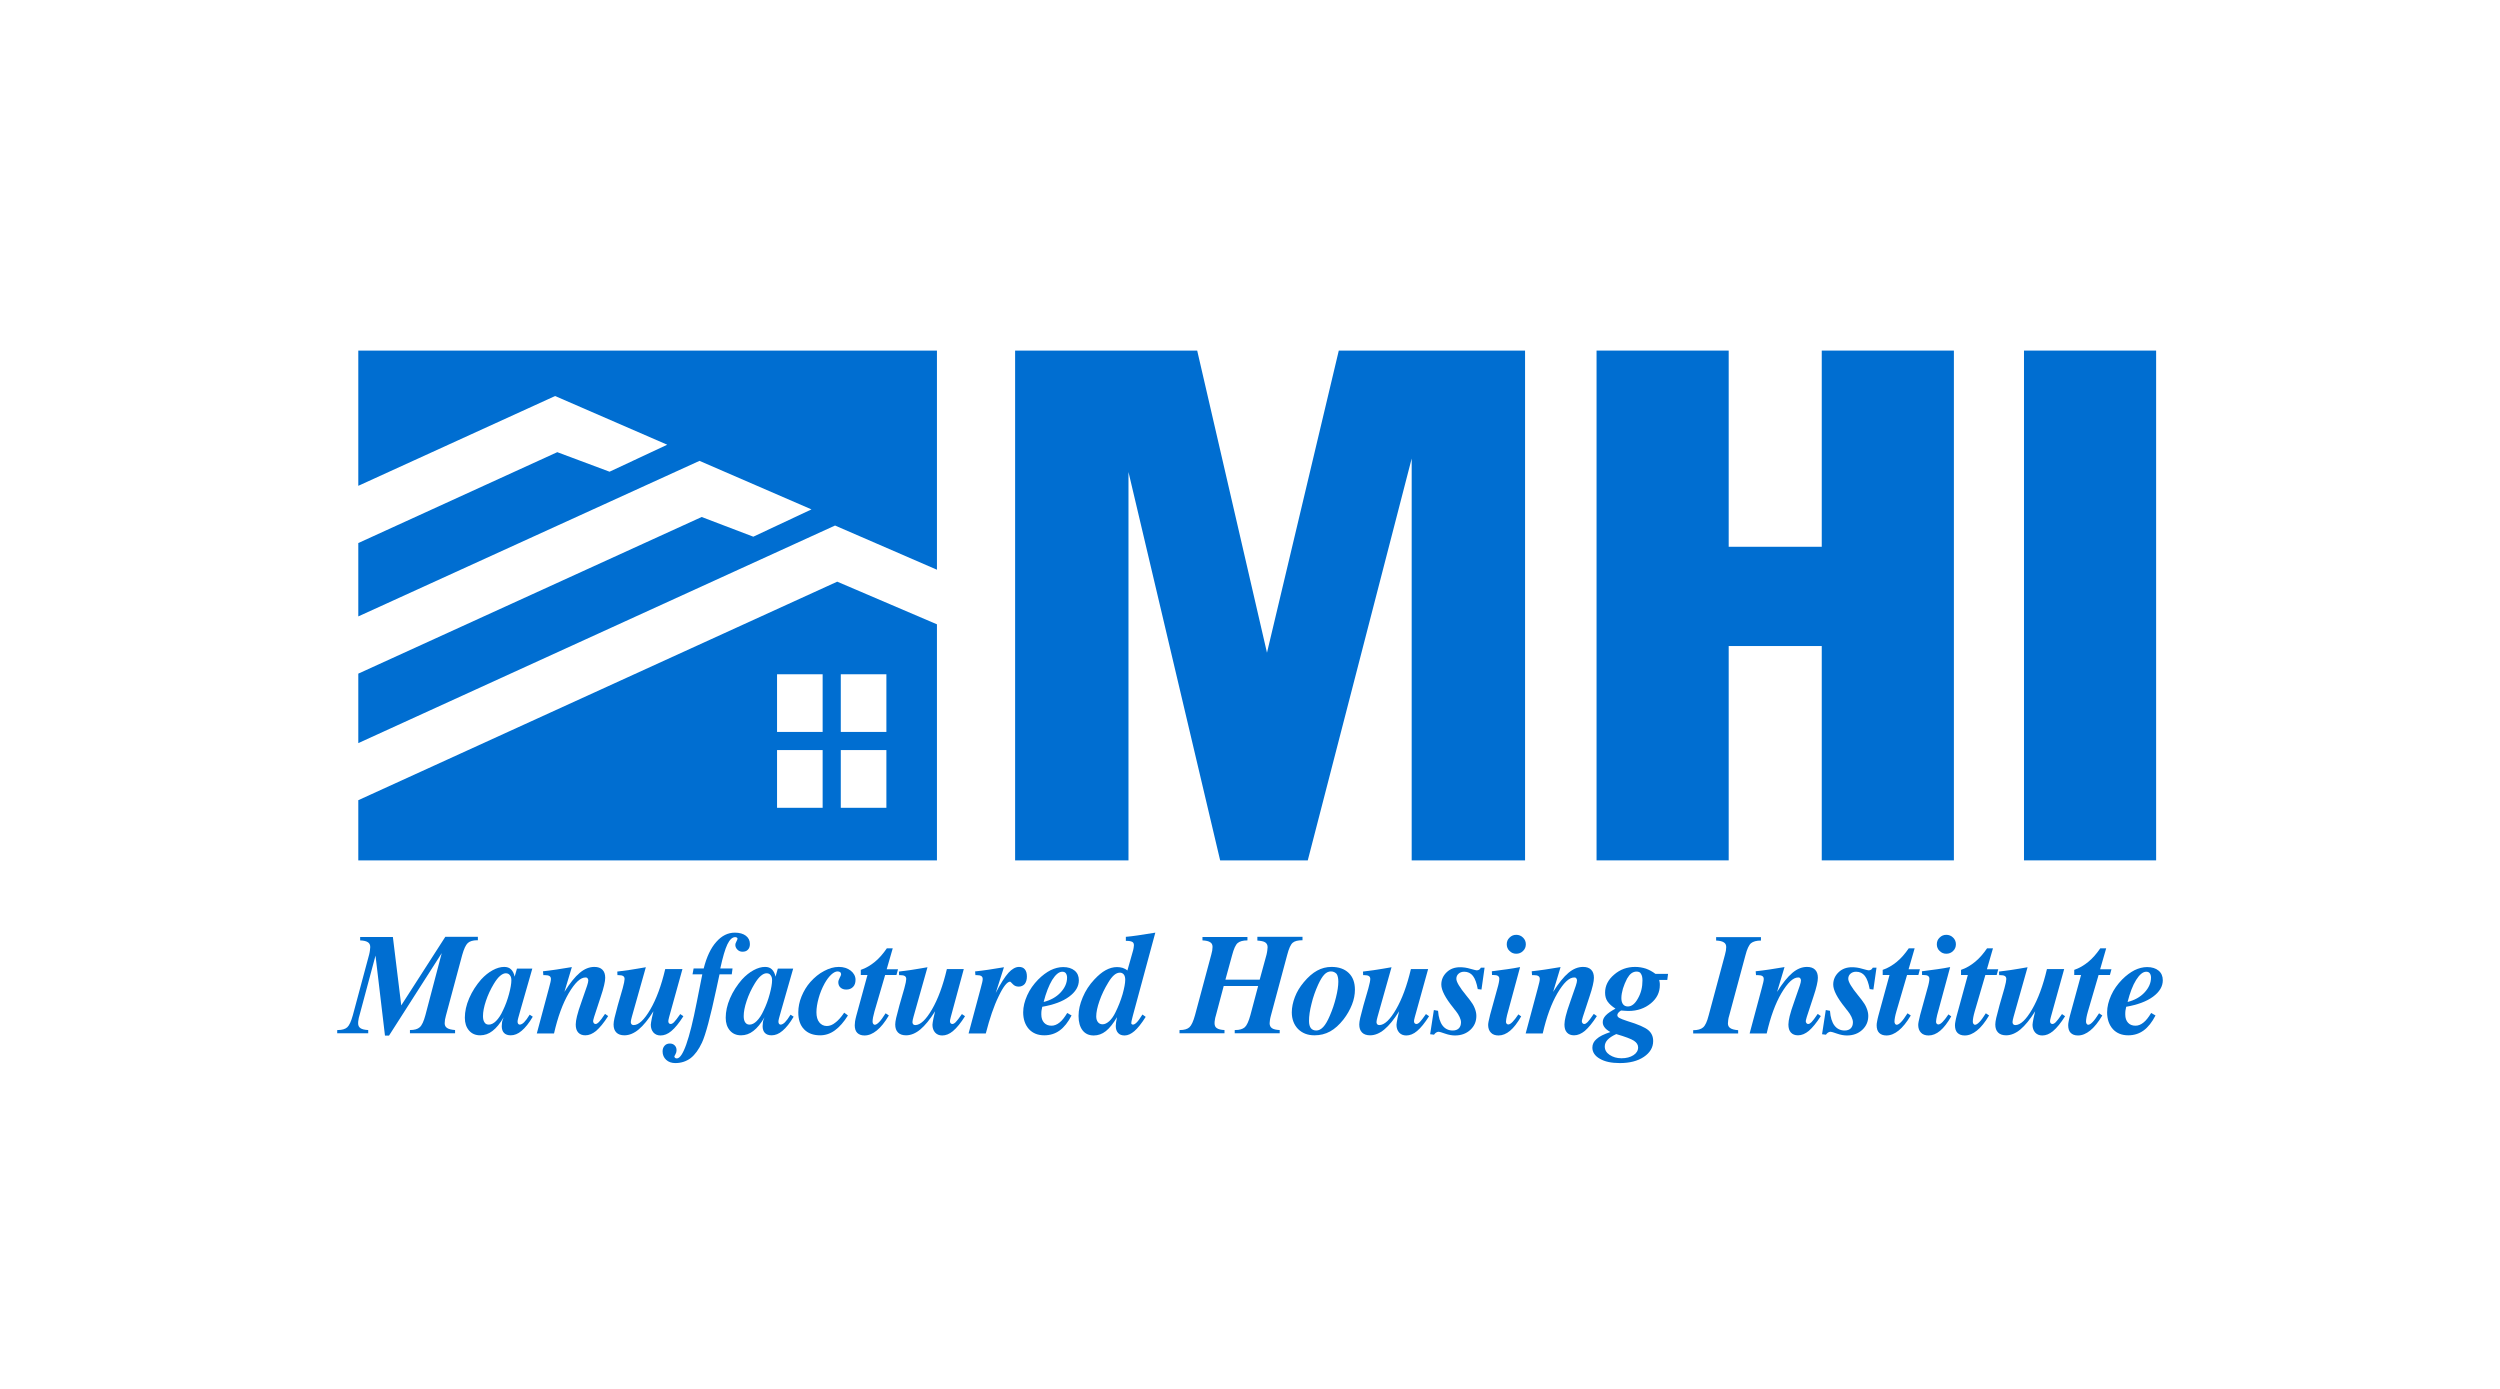
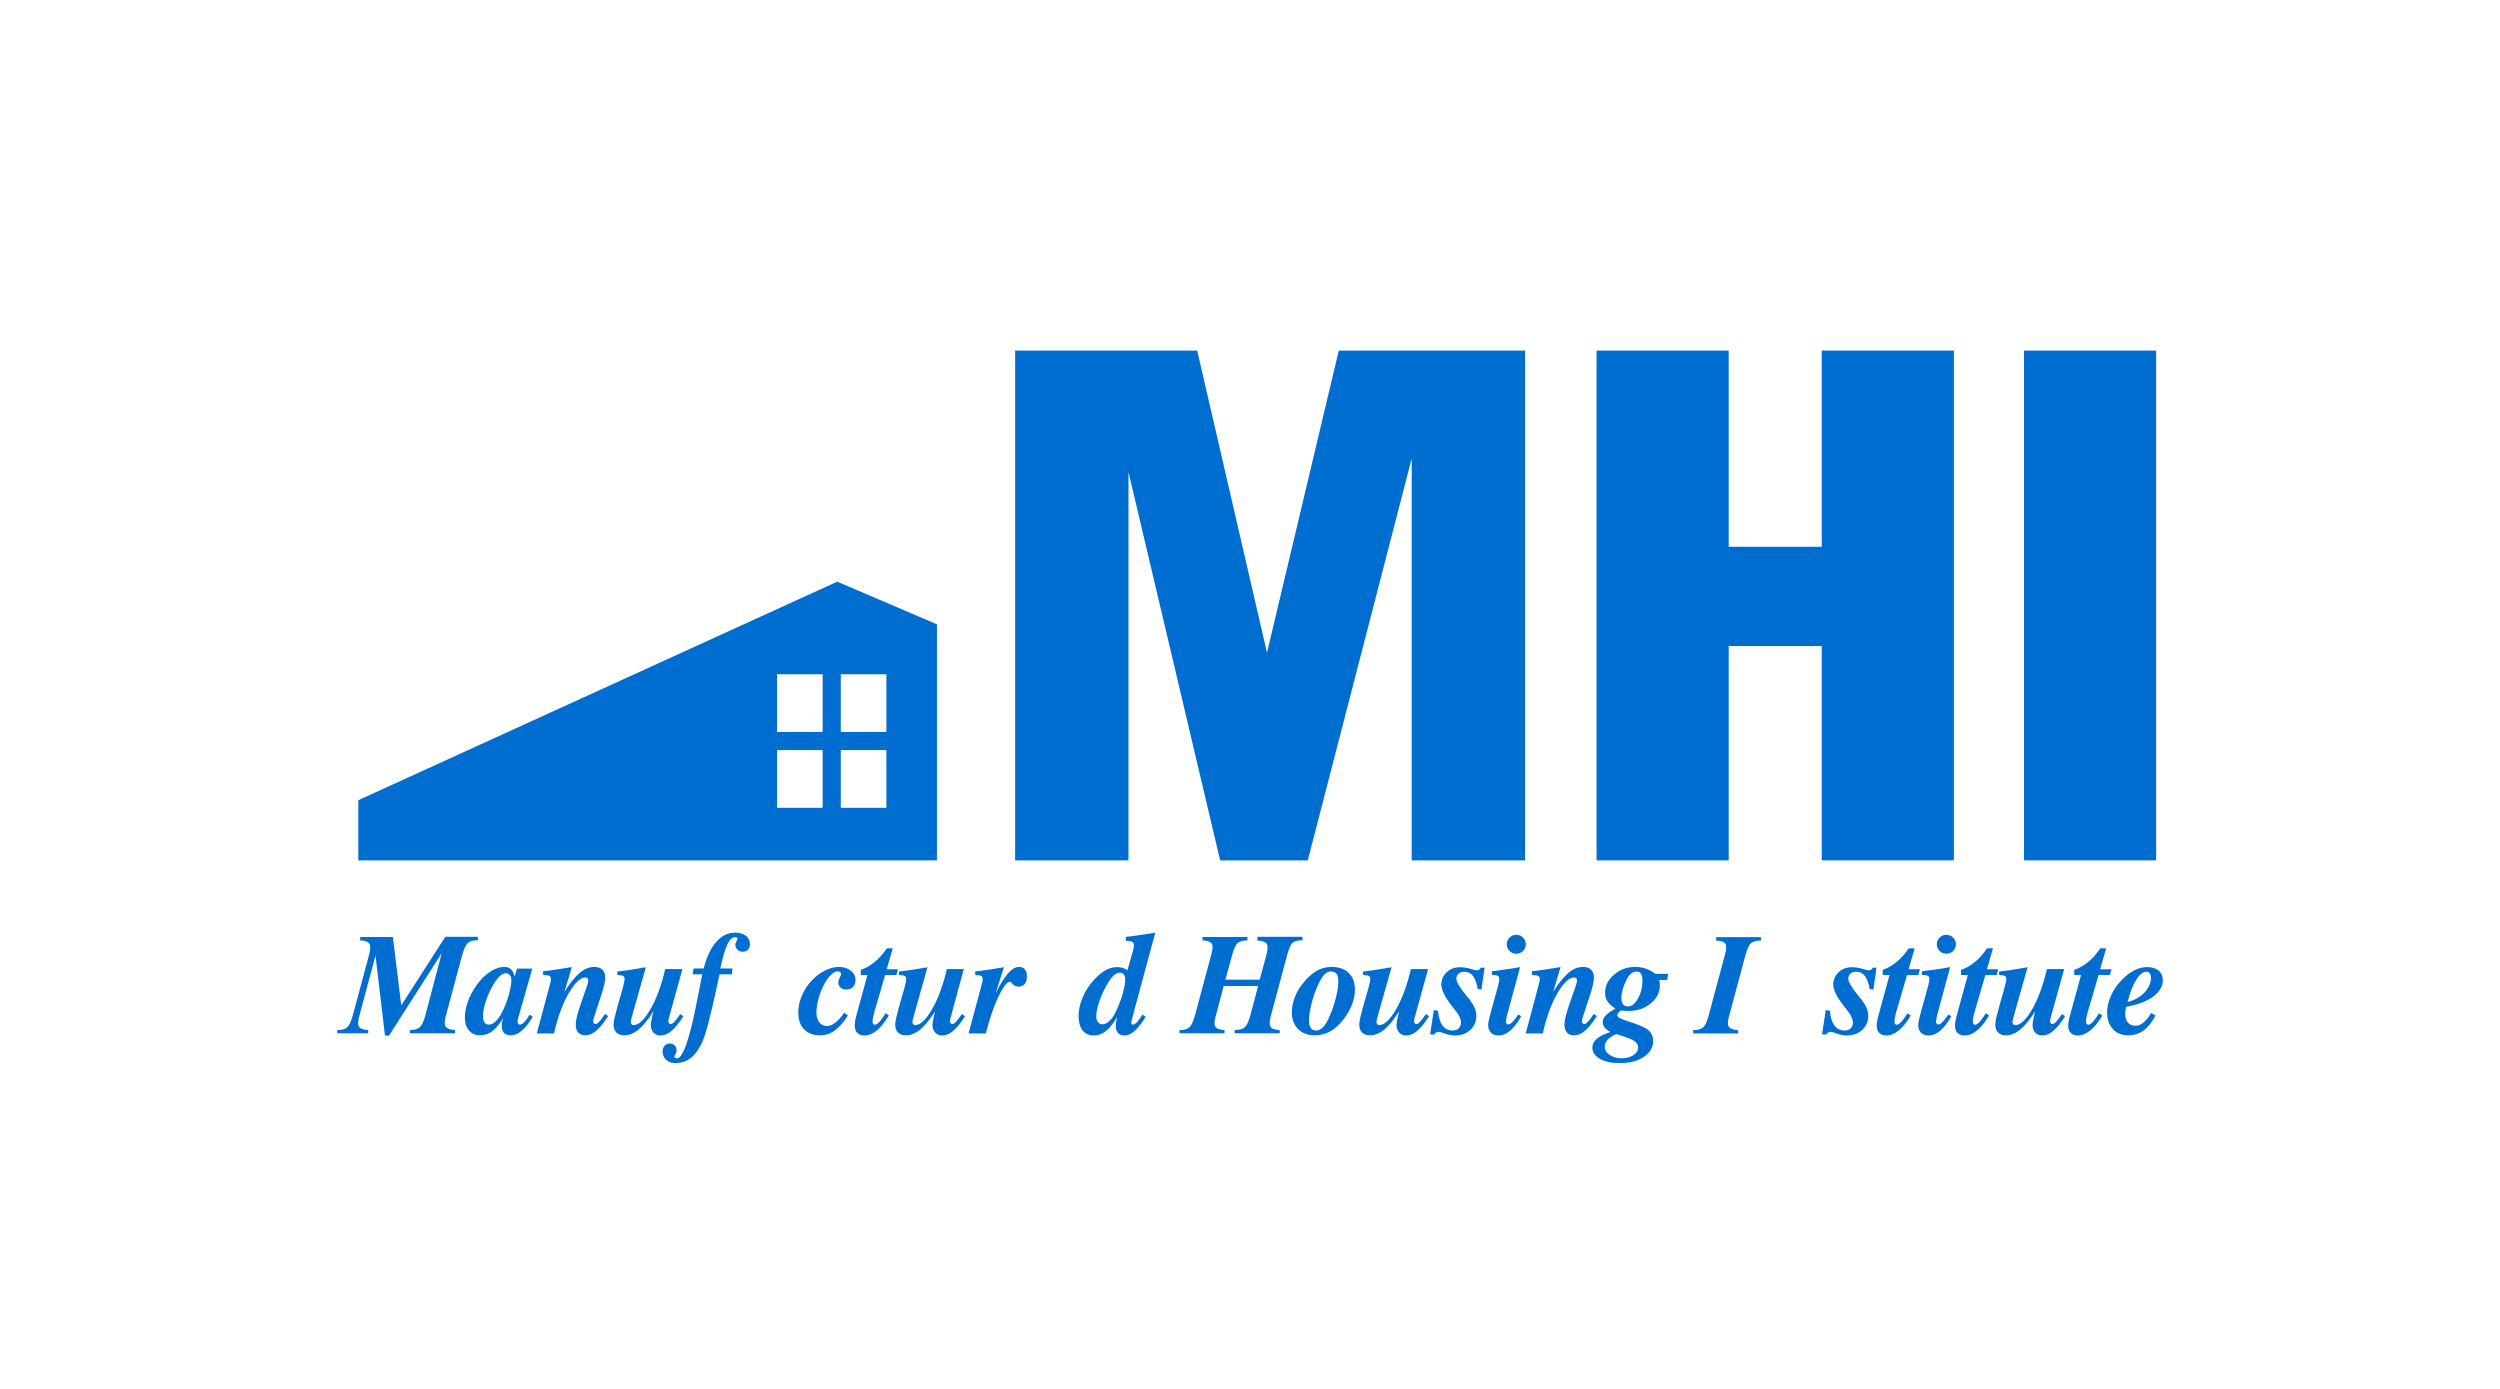
<svg xmlns="http://www.w3.org/2000/svg" version="1.1" width="1080" height="600" viewBox="0 90 1080 600" xml:space="preserve">
  <desc>Created with Fabric.js 5.2.4</desc>
  <defs>
</defs>
  <rect x="0" y="0" width="100%" height="100%" fill="transparent" />
  <g transform="matrix(0 0 0 0 0 0)" id="d5d84151-5ea1-4513-aa00-696741402b13">
</g>
  <g transform="matrix(1 0 0 1 540 300)" id="ed3d29f1-e478-4db6-9476-2587c6c4b01d">
    <rect style="stroke: none; stroke-width: 1; stroke-dasharray: none; stroke-linecap: butt; stroke-dashoffset: 0; stroke-linejoin: miter; stroke-miterlimit: 4; fill: rgb(255,255,255); fill-rule: nonzero; opacity: 1; visibility: hidden;" vector-effect="non-scaling-stroke" x="-540" y="-300" rx="0" ry="0" width="1080" height="600" />
  </g>
  <g transform="matrix(0.67 0 0 0.67 540 395.35)">
    <g style="" vector-effect="non-scaling-stroke">
      <g transform="matrix(1 0 0 1 -388.4 9.15)">
        <path style="stroke: none; stroke-width: 1; stroke-dasharray: none; stroke-linecap: butt; stroke-dashoffset: 0; stroke-linejoin: miter; stroke-miterlimit: 4; fill: rgb(0,110,209); fill-rule: nonzero; opacity: 1;" vector-effect="non-scaling-stroke" transform=" translate(-200.15, -238.85)" d="M 13.6 289.9 L 13.6 328.7 L 386.7 328.7 L 386.7 176.5 L 322.4 149 L 13.6 289.9 z M 313 294.8 L 283.6 294.8 L 283.6 257.6 L 313 257.6 L 313 294.8 z M 313 245.9 L 283.6 245.9 L 283.6 208.7 L 313 208.7 L 313 245.9 z M 324.7 208.7 L 354.1 208.7 L 354.1 245.9 L 324.7 245.9 L 324.7 208.7 z M 324.7 257.6 L 354.1 257.6 L 354.1 294.8 L 324.7 294.8 L 324.7 257.6 z" stroke-linecap="round" />
      </g>
      <g transform="matrix(1 0 0 1 -388.4 -103.15)">
-         <polygon style="stroke: none; stroke-width: 1; stroke-dasharray: none; stroke-linecap: butt; stroke-dashoffset: 0; stroke-linejoin: miter; stroke-miterlimit: 4; fill: rgb(0,110,209); fill-rule: nonzero; opacity: 1;" vector-effect="non-scaling-stroke" points="186.55,14.75 186.55,-126.55 -186.55,-126.55 -186.55,-39.35 -59.65,-97.25 12.65,-65.85 -24.55,-48.45 -58.25,-61.05 -186.55,-2.45 -186.55,44.85 33.45,-55.45 105.65,-24.15 68.15,-6.55 34.85,-19.25 -186.55,81.75 -186.55,126.55 120.85,-13.75 " />
-       </g>
+         </g>
      <g transform="matrix(1 0 0 1 12.95 -65.35)">
        <polygon style="stroke: none; stroke-width: 1; stroke-dasharray: none; stroke-linecap: butt; stroke-dashoffset: 0; stroke-linejoin: miter; stroke-miterlimit: 4; fill: rgb(0,110,209); fill-rule: nonzero; opacity: 1;" vector-effect="non-scaling-stroke" points="-164.4,-164.35 -164.4,164.35 -91.3,164.35 -91.3,-86.05 -32.2,164.35 24.3,164.35 91.3,-94.75 91.3,164.35 164.4,164.35 164.4,-164.35 44.3,-164.35 -2,30.45 -47,-164.35 " />
      </g>
      <g transform="matrix(1 0 0 1 541.65 -65.35)">
        <rect style="stroke: none; stroke-width: 1; stroke-dasharray: none; stroke-linecap: butt; stroke-dashoffset: 0; stroke-linejoin: miter; stroke-miterlimit: 4; fill: rgb(0,110,209); fill-rule: nonzero; opacity: 1;" vector-effect="non-scaling-stroke" x="-42.6" y="-164.35" rx="0" ry="0" width="85.2" height="328.7" />
      </g>
      <g transform="matrix(1 0 0 1 338.65 -65.35)">
        <polygon style="stroke: none; stroke-width: 1; stroke-dasharray: none; stroke-linecap: butt; stroke-dashoffset: 0; stroke-linejoin: miter; stroke-miterlimit: 4; fill: rgb(0,110,209); fill-rule: nonzero; opacity: 1;" vector-effect="non-scaling-stroke" points="30,-164.35 30,-37.85 -30,-37.85 -30,-164.35 -115.2,-164.35 -115.2,164.35 -30,164.35 -30,26.15 30,26.15 30,164.35 115.2,164.35 115.2,-164.35 " />
      </g>
      <g transform="matrix(1 0 0 1 -543.2 180.15)">
        <path style="stroke: none; stroke-width: 1; stroke-dasharray: none; stroke-linecap: butt; stroke-dashoffset: 0; stroke-linejoin: miter; stroke-miterlimit: 4; fill: rgb(0,110,209); fill-rule: nonzero; opacity: 1;" vector-effect="non-scaling-stroke" transform=" translate(-45.35, -409.85)" d="M 14.3 428.9 C 14 429.8 13.8 430.7 13.7 431.6 C 13.5 432.4 13.5 433.2 13.5 433.8 C 13.5 435.2 14 436.2 15 436.9 C 16 437.6 17.7 438 20 438.1 L 20 440.2 L 0 440.2 L 0 438.1 L 0.4 438.1 C 3.1 438.1 5.2 437.5 6.5 436.3 C 7.8 435.1 9 432.5 10.1 428.5 L 20.6 389.4 C 20.8 388.5 21 387.7 21.1 386.8 C 21.2 386 21.3 385.2 21.3 384.6 C 21.3 383.2 20.8 382.1 19.8 381.5 C 18.8 380.8 17.2 380.4 14.8 380.3 L 14.8 378.1 L 35.9 378.1 L 41.3 422.2 L 69.7 378 L 90.7 378 L 90.7 380.2 L 90.3 380.2 C 87.6 380.2 85.5 380.8 84.2 382 C 82.9 383.2 81.7 385.8 80.6 389.7 L 70.1 428.8 C 69.9 429.6 69.7 430.5 69.5 431.4 C 69.4 432.3 69.3 433 69.3 433.7 C 69.3 435.1 69.8 436.1 70.9 436.8 C 71.9 437.5 73.6 437.9 76 438.1 L 76 440.2 L 46.9 440.2 L 46.9 438.1 C 49.8 438.1 51.9 437.5 53.2 436.3 C 54.6 435.1 55.8 432.5 56.9 428.4 L 67.4 388.5 L 33.4 441.7 L 30.8 441.7 L 24.7 390.1 L 14.3 428.9 z" stroke-linecap="round" />
      </g>
      <g transform="matrix(1 0 0 1 -484.35 189.75)">
        <path style="stroke: none; stroke-width: 1; stroke-dasharray: none; stroke-linecap: butt; stroke-dashoffset: 0; stroke-linejoin: miter; stroke-miterlimit: 4; fill: rgb(0,110,209); fill-rule: nonzero; opacity: 1;" vector-effect="non-scaling-stroke" transform=" translate(-104.2, -419.45)" d="M 107.3 429.9 C 105 433.9 102.6 436.8 100.1 438.7 C 97.7 440.6 95 441.5 92.2 441.5 C 89.2 441.5 86.8 440.5 85 438.4 C 83.2 436.3 82.3 433.6 82.3 430.2 C 82.3 426.2 83.2 422 85.1 417.6 C 87 413.2 89.6 409.2 92.8 405.5 C 95.2 402.9 97.7 400.9 100.3 399.5 C 102.9 398.1 105.3 397.4 107.7 397.4 C 109.5 397.4 111 397.9 112.1 399 C 113.2 400.1 114 401.6 114.4 403.7 L 115.9 398.5 L 125.8 398.5 L 118.1 425.4 C 117.4 427.7 117 429.4 116.7 430.4 C 116.4 431.5 116.3 432.2 116.3 432.6 C 116.3 433.3 116.4 433.8 116.7 434.1 C 116.9 434.4 117.3 434.6 117.7 434.6 C 118.5 434.6 119.5 434.1 120.5 433.1 C 121.5 432.1 122.7 430.5 124.1 428.2 L 126.1 429.5 C 123.7 433.6 121.3 436.6 118.9 438.6 C 116.6 440.6 114.2 441.5 111.9 441.5 C 110 441.5 108.6 441 107.6 440 C 106.6 439 106.1 437.5 106.1 435.6 C 106.1 434.8 106.2 433.9 106.3 433 C 106.4 432.1 107 431 107.3 429.9 z M 108.7 401.5 C 107.5 401.5 106.3 402.1 105 403.2 C 103.7 404.3 102.4 406 101 408.3 C 98.9 411.8 97.2 415.4 95.9 419.3 C 94.6 423.2 94 426.4 94 429.1 C 94 430.9 94.3 432.2 95 433.2 C 95.6 434.2 96.6 434.6 97.8 434.6 C 99.3 434.6 100.9 433.8 102.4 432.3 C 104 430.7 105.5 428.5 106.9 425.4 C 108.5 422.1 109.8 418.6 110.8 414.8 C 111.8 411.1 112.3 408.1 112.3 406 C 112.3 404.6 112 403.5 111.3 402.7 C 110.7 401.9 109.8 401.5 108.7 401.5 z" stroke-linecap="round" />
      </g>
      <g transform="matrix(1 0 0 1 -436.85 189.75)">
        <path style="stroke: none; stroke-width: 1; stroke-dasharray: none; stroke-linecap: butt; stroke-dashoffset: 0; stroke-linejoin: miter; stroke-miterlimit: 4; fill: rgb(0,110,209); fill-rule: nonzero; opacity: 1;" vector-effect="non-scaling-stroke" transform=" translate(-151.7, -419.45)" d="M 132.9 402.6 L 132.7 400.2 C 135.3 399.9 138.2 399.6 141.3 399.1 C 144.4 398.6 147.8 398.1 151.3 397.5 L 146.5 413.5 C 150 407.9 153.3 403.8 156.4 401.2 C 159.5 398.6 162.6 397.4 165.8 397.4 C 168.1 397.4 169.8 398 171 399.2 C 172.2 400.4 172.8 402.1 172.8 404.4 C 172.8 405.5 172.6 407.2 172.1 409.2 C 171.6 411.3 170.9 413.8 169.9 416.7 L 165.6 429.8 C 165.6 429.9 165.5 430 165.5 430.2 C 165.2 431.3 165 432 165 432.3 C 165 432.9 165.2 433.3 165.5 433.7 C 165.8 434.1 166.2 434.2 166.6 434.2 C 167.2 434.2 167.9 433.8 168.7 433 C 169.5 432.2 170.8 430.5 172.7 427.7 L 174.7 429.1 C 171.9 433.5 169.3 436.6 167 438.6 C 164.7 440.5 162.4 441.5 160 441.5 C 158 441.5 156.5 440.9 155.4 439.7 C 154.3 438.5 153.8 436.8 153.8 434.5 C 153.8 433.1 154.1 431.3 154.6 429.2 C 155.1 427 156.2 423.6 157.8 419.1 L 161.1 409.6 C 161.4 408.7 161.6 408 161.7 407.5 C 161.8 407 161.9 406.5 161.9 406.1 C 161.9 405.5 161.7 405.1 161.4 404.7 C 161.1 404.3 160.7 404.2 160.1 404.2 C 156.8 404.2 153.3 407.6 149.3 414.3 C 145.4 421 142.2 429.7 139.8 440.3 L 128.7 440.3 L 136.5 411.2 C 137 409.5 137.3 408.3 137.5 407.3 C 137.7 406.4 137.8 405.7 137.8 405.2 C 137.8 404.3 137.5 403.7 136.9 403.3 C 136.3 402.9 135.3 402.7 134 402.7 L 132.9 402.7 z" stroke-linecap="round" />
      </g>
      <g transform="matrix(1 0 0 1 -387.85 189.9)">
        <path style="stroke: none; stroke-width: 1; stroke-dasharray: none; stroke-linecap: butt; stroke-dashoffset: 0; stroke-linejoin: miter; stroke-miterlimit: 4; fill: rgb(0,110,209); fill-rule: nonzero; opacity: 1;" vector-effect="non-scaling-stroke" transform=" translate(-200.7, -419.6)" d="M 214 429.8 C 213.8 430.5 213.7 431.1 213.6 431.5 C 213.5 431.9 213.5 432.2 213.5 432.4 C 213.5 432.9 213.6 433.4 213.9 433.7 C 214.2 434 214.5 434.2 215 434.2 C 215.7 434.2 216.4 433.8 217.2 433 C 218 432.2 219.4 430.4 221.2 427.8 L 223.2 429.2 C 220.4 433.6 217.9 436.7 215.5 438.7 C 213.2 440.7 210.8 441.6 208.5 441.6 C 206.6 441.6 205.1 441 203.9 439.7 C 202.8 438.4 202.2 436.8 202.2 434.7 C 202.2 434.3 202.3 433.7 202.4 433 C 202.5 432.3 202.7 431.4 202.9 430.3 L 203.9 426 C 200.6 431.3 197.4 435.2 194.4 437.7 C 191.4 440.2 188.3 441.5 185.2 441.5 C 182.9 441.5 181.2 440.9 180 439.7 C 178.8 438.5 178.2 436.8 178.2 434.5 C 178.2 433.5 178.4 432.1 178.8 430.3 C 179.2 428.5 179.9 425.8 180.9 422.2 L 184.1 411.1 C 184.5 409.7 184.8 408.4 185 407.4 C 185.2 406.4 185.3 405.6 185.3 405.2 C 185.3 404.3 185 403.7 184.4 403.3 C 183.8 402.9 182.8 402.7 181.5 402.7 L 180.7 402.7 L 180.6 400.4 C 183 400.1 185.8 399.7 188.8 399.3 C 191.8 398.8 195.2 398.3 199 397.6 L 190 429.5 C 189.8 430.2 189.6 430.9 189.5 431.5 C 189.4 432.1 189.3 432.6 189.3 433 C 189.3 433.6 189.5 434 189.8 434.4 C 190.1 434.7 190.5 434.9 191.1 434.9 C 194.4 434.9 198 431.5 201.9 424.8 C 205.8 418.1 209 409.4 211.5 398.8 L 222.6 398.8 L 214 429.8 z" stroke-linecap="round" />
      </g>
      <g transform="matrix(1 0 0 1 -350.6 187.65)">
        <path style="stroke: none; stroke-width: 1; stroke-dasharray: none; stroke-linecap: butt; stroke-dashoffset: 0; stroke-linejoin: miter; stroke-miterlimit: 4; fill: rgb(0,110,209); fill-rule: nonzero; opacity: 1;" vector-effect="non-scaling-stroke" transform=" translate(-237.95, -417.35)" d="M 229.1 402.2 L 229.8 398.4 L 236.3 398.4 C 238.2 390.9 240.9 385.2 244.4 381.3 C 247.9 377.3 251.9 375.3 256.4 375.3 C 259.4 375.3 261.8 376 263.5 377.3 C 265.2 378.6 266.1 380.4 266.1 382.6 C 266.1 384.2 265.7 385.4 264.8 386.3 C 264 387.2 262.8 387.6 261.3 387.6 C 260.1 387.6 259 387.2 258.1 386.3 C 257.2 385.4 256.7 384.4 256.7 383.2 C 256.7 382.6 256.9 381.9 257.4 381 C 257.9 380.1 258.1 379.5 258.1 379.2 C 258.1 378.9 258 378.7 257.7 378.5 C 257.4 378.3 257.1 378.2 256.6 378.2 C 254.8 378.2 253.1 379.7 251.6 382.8 C 250.1 385.9 248.6 391.1 247 398.4 L 254.9 398.4 L 254.4 402.2 L 246.5 402.2 C 246 404.4 245.3 407.5 244.5 411.5 C 240.6 429.7 237.5 441.3 235.2 446.2 C 233.1 450.7 230.7 454 227.9 456.2 C 225.1 458.3 221.8 459.4 218 459.4 C 215.6 459.4 213.6 458.7 212.1 457.3 C 210.6 455.9 209.8 454.1 209.8 451.9 C 209.8 450.4 210.2 449.2 211.1 448.2 C 212 447.2 213.1 446.8 214.5 446.8 C 215.8 446.8 216.8 447.2 217.6 448 C 218.4 448.8 218.8 449.8 218.8 451.1 C 218.8 452 218.6 452.8 218.1 453.7 C 217.6 454.5 217.4 455 217.4 455 C 217.4 455.4 217.5 455.7 217.8 456 C 218.1 456.3 218.5 456.4 219 456.4 C 222.8 456.4 227.1 444.4 231.8 420.3 C 233.3 412.7 234.5 406.6 235.4 402.2 L 229.1 402.2 z" stroke-linecap="round" />
      </g>
      <g transform="matrix(1 0 0 1 -316.15 189.75)">
-         <path style="stroke: none; stroke-width: 1; stroke-dasharray: none; stroke-linecap: butt; stroke-dashoffset: 0; stroke-linejoin: miter; stroke-miterlimit: 4; fill: rgb(0,110,209); fill-rule: nonzero; opacity: 1;" vector-effect="non-scaling-stroke" transform=" translate(-272.4, -419.45)" d="M 275.5 429.9 C 273.2 433.9 270.8 436.8 268.3 438.7 C 265.9 440.6 263.2 441.5 260.4 441.5 C 257.4 441.5 255 440.5 253.2 438.4 C 251.4 436.3 250.5 433.6 250.5 430.2 C 250.5 426.2 251.4 422 253.3 417.6 C 255.2 413.2 257.8 409.2 261 405.5 C 263.4 402.9 265.9 400.9 268.5 399.5 C 271.1 398.1 273.5 397.4 275.9 397.4 C 277.7 397.4 279.2 397.9 280.3 399 C 281.4 400.1 282.2 401.6 282.6 403.7 L 284.1 398.5 L 294 398.5 L 286.3 425.4 C 285.6 427.7 285.2 429.4 284.9 430.4 C 284.6 431.5 284.5 432.2 284.5 432.6 C 284.5 433.3 284.6 433.8 284.9 434.1 C 285.1 434.4 285.5 434.6 285.9 434.6 C 286.7 434.6 287.7 434.1 288.7 433.1 C 289.7 432.1 290.9 430.5 292.3 428.2 L 294.3 429.5 C 291.9 433.6 289.5 436.6 287.1 438.6 C 284.8 440.6 282.4 441.5 280.1 441.5 C 278.2 441.5 276.8 441 275.8 440 C 274.8 439 274.3 437.5 274.3 435.6 C 274.3 434.8 274.4 433.9 274.5 433 C 274.6 432.1 275.1 431 275.5 429.9 z M 276.8 401.5 C 275.6 401.5 274.4 402.1 273.1 403.2 C 271.8 404.3 270.5 406 269.1 408.3 C 267 411.8 265.3 415.4 264 419.3 C 262.7 423.2 262.1 426.4 262.1 429.1 C 262.1 430.9 262.4 432.2 263.1 433.2 C 263.8 434.2 264.7 434.6 265.9 434.6 C 267.4 434.6 269 433.8 270.5 432.3 C 272.1 430.7 273.6 428.5 275 425.4 C 276.6 422.1 277.9 418.6 278.9 414.8 C 279.9 411.1 280.4 408.1 280.4 406 C 280.4 404.6 280.1 403.5 279.4 402.7 C 278.9 401.9 278 401.5 276.8 401.5 z" stroke-linecap="round" />
-       </g>
+         </g>
      <g transform="matrix(1 0 0 1 -272.8 189.75)">
        <path style="stroke: none; stroke-width: 1; stroke-dasharray: none; stroke-linecap: butt; stroke-dashoffset: 0; stroke-linejoin: miter; stroke-miterlimit: 4; fill: rgb(0,110,209); fill-rule: nonzero; opacity: 1;" vector-effect="non-scaling-stroke" transform=" translate(-315.75, -419.45)" d="M 329.3 428.7 C 326.7 432.9 323.9 436.1 320.9 438.3 C 317.9 440.5 314.7 441.5 311.4 441.5 C 306.9 441.5 303.5 440.2 301 437.6 C 298.5 435 297.3 431.4 297.3 426.7 C 297.3 423.3 298 419.8 299.4 416.4 C 300.8 413 302.7 409.8 305.1 407.1 C 307.8 404.1 310.7 401.7 314 400 C 317.2 398.3 320.3 397.4 323.4 397.4 C 326.5 397.4 329 398.2 331.1 399.8 C 333.1 401.4 334.2 403.4 334.2 405.7 C 334.2 407.6 333.7 409.2 332.6 410.3 C 331.5 411.4 330.1 412 328.3 412 C 326.7 412 325.5 411.6 324.5 410.7 C 323.6 409.9 323.1 408.7 323.1 407.3 C 323.1 406.5 323.4 405.5 324 404.4 C 324.6 403.3 324.9 402.6 324.9 402.2 C 324.9 401.6 324.7 401.1 324.3 400.8 C 323.9 400.5 323.4 400.3 322.6 400.3 C 321.4 400.3 320 401 318.5 402.4 C 317 403.8 315.6 405.7 314.3 408 C 312.6 411.1 311.3 414.3 310.4 417.6 C 309.5 420.9 309 423.9 309 426.6 C 309 429.4 309.6 431.6 310.8 433.1 C 312 434.6 313.6 435.5 315.7 435.5 C 317.5 435.5 319.4 434.8 321.2 433.3 C 323.1 431.9 325 429.7 326.9 426.9 L 329.3 428.7 z" stroke-linecap="round" />
      </g>
      <g transform="matrix(1 0 0 1 -240.9 183.8)">
        <path style="stroke: none; stroke-width: 1; stroke-dasharray: none; stroke-linecap: butt; stroke-dashoffset: 0; stroke-linejoin: miter; stroke-miterlimit: 4; fill: rgb(0,110,209); fill-rule: nonzero; opacity: 1;" vector-effect="non-scaling-stroke" transform=" translate(-347.65, -413.5)" d="M 337.6 402.5 L 337.6 399.3 C 340.9 398.2 343.9 396.4 346.7 394.1 C 349.5 391.8 352 388.9 354.4 385.4 L 358.2 385.4 L 354.3 398.9 L 361.6 398.9 L 360.6 402.6 L 353.3 402.6 L 346.4 426.2 C 346 427.6 345.7 428.8 345.5 429.9 C 345.3 431 345.2 431.9 345.2 432.6 C 345.2 433.2 345.3 433.7 345.6 434.1 C 345.9 434.5 346.2 434.7 346.6 434.7 C 347.4 434.7 348.3 434.1 349.4 433 C 350.5 431.9 351.9 430 353.6 427.3 L 355.7 428.7 C 353.1 433.1 350.5 436.3 347.9 438.4 C 345.3 440.5 342.7 441.6 340 441.6 C 337.9 441.6 336.4 441 335.3 439.9 C 334.2 438.8 333.7 437.1 333.7 435 C 333.7 434.3 333.8 433.4 333.9 432.5 C 334.1 431.5 334.3 430.3 334.7 428.9 L 341.9 402.6 L 337.6 402.6 z" stroke-linecap="round" />
      </g>
      <g transform="matrix(1 0 0 1 -206.25 189.9)">
        <path style="stroke: none; stroke-width: 1; stroke-dasharray: none; stroke-linecap: butt; stroke-dashoffset: 0; stroke-linejoin: miter; stroke-miterlimit: 4; fill: rgb(0,110,209); fill-rule: nonzero; opacity: 1;" vector-effect="non-scaling-stroke" transform=" translate(-382.3, -419.6)" d="M 395.6 429.8 C 395.4 430.5 395.3 431.1 395.2 431.5 C 395.1 431.9 395.1 432.2 395.1 432.4 C 395.1 432.9 395.2 433.4 395.5 433.7 C 395.8 434 396.1 434.2 396.6 434.2 C 397.3 434.2 398 433.8 398.8 433 C 399.6 432.2 401 430.4 402.8 427.8 L 404.8 429.2 C 402 433.6 399.5 436.7 397.1 438.7 C 394.8 440.7 392.4 441.6 390.1 441.6 C 388.2 441.6 386.7 441 385.5 439.7 C 384.4 438.4 383.8 436.8 383.8 434.7 C 383.8 434.3 383.9 433.7 384 433 C 384.1 432.3 384.3 431.4 384.5 430.3 L 385.5 426 C 382.2 431.3 379 435.2 376 437.7 C 373 440.2 369.9 441.5 366.8 441.5 C 364.5 441.5 362.8 440.9 361.6 439.7 C 360.4 438.5 359.8 436.8 359.8 434.5 C 359.8 433.5 360 432.1 360.4 430.3 C 360.8 428.5 361.5 425.8 362.5 422.2 L 365.7 411.1 C 366.1 409.7 366.4 408.4 366.6 407.4 C 366.8 406.4 366.9 405.6 366.9 405.2 C 366.9 404.3 366.6 403.7 366 403.3 C 365.4 402.9 364.4 402.7 363.1 402.7 L 362.3 402.7 L 362.2 400.4 C 364.6 400.1 367.4 399.7 370.4 399.3 C 373.4 398.8 376.8 398.3 380.6 397.6 L 371.6 429.5 C 371.4 430.2 371.2 430.9 371.1 431.5 C 371 432.1 370.9 432.6 370.9 433 C 370.9 433.6 371.1 434 371.4 434.4 C 371.7 434.7 372.1 434.9 372.7 434.9 C 376 434.9 379.6 431.5 383.5 424.8 C 387.4 418.1 390.6 409.4 393.1 398.8 L 404 398.8 L 395.6 429.8 z" stroke-linecap="round" />
      </g>
      <g transform="matrix(1 0 0 1 -162.65 189.15)">
        <path style="stroke: none; stroke-width: 1; stroke-dasharray: none; stroke-linecap: butt; stroke-dashoffset: 0; stroke-linejoin: miter; stroke-miterlimit: 4; fill: rgb(0,110,209); fill-rule: nonzero; opacity: 1;" vector-effect="non-scaling-stroke" transform=" translate(-425.9, -418.85)" d="M 424.6 414.2 C 427.7 408.1 430.5 403.8 432.8 401.2 C 435.1 398.7 437.4 397.4 439.6 397.4 C 441.3 397.4 442.5 397.9 443.4 399 C 444.3 400.1 444.7 401.6 444.7 403.6 C 444.7 405.6 444.2 407.2 443.3 408.4 C 442.3 409.5 441 410.1 439.4 410.1 C 437.9 410.1 436.6 409.6 435.6 408.5 C 434.6 407.4 434 406.9 433.9 406.9 C 432 406.9 429.5 410 426.5 416.3 C 423.4 422.6 420.7 430.6 418.2 440.3 L 407.1 440.3 L 414.9 411.2 C 415.4 409.5 415.7 408.3 415.9 407.3 C 416.1 406.4 416.2 405.7 416.2 405.2 C 416.2 404.3 415.9 403.7 415.3 403.3 C 414.7 402.9 413.7 402.7 412.4 402.7 L 411.5 402.7 L 411.3 400.3 C 413.9 400 416.8 399.7 419.9 399.2 C 423 398.7 426.4 398.2 429.9 397.6 L 424.6 414.2 z" stroke-linecap="round" />
      </g>
      <g transform="matrix(1 0 0 1 -128.3 189.8)">
-         <path style="stroke: none; stroke-width: 1; stroke-dasharray: none; stroke-linecap: butt; stroke-dashoffset: 0; stroke-linejoin: miter; stroke-miterlimit: 4; fill: rgb(0,110,209); fill-rule: nonzero; opacity: 1;" vector-effect="non-scaling-stroke" transform=" translate(-460.25, -419.5)" d="M 473.5 428.7 C 471.3 433 468.7 436.3 465.8 438.4 C 462.9 440.5 459.6 441.5 455.9 441.5 C 451.8 441.5 448.5 440.2 446 437.5 C 443.6 434.8 442.3 431.2 442.3 426.7 C 442.3 423.1 443.2 419.5 444.9 415.7 C 446.6 411.9 449 408.6 452 405.5 C 454.7 402.8 457.3 400.9 460 399.5 C 462.7 398.2 465.4 397.5 468.1 397.5 C 471.2 397.5 473.7 398.3 475.5 399.8 C 477.3 401.3 478.2 403.4 478.2 406 C 478.2 410 476.1 413.5 471.9 416.6 C 467.7 419.7 462 421.8 454.6 423.1 C 454.4 424 454.2 424.9 454.1 425.7 C 454 426.5 454 427.3 454 428.1 C 454 430.3 454.6 432.1 455.8 433.4 C 457 434.7 458.6 435.3 460.6 435.3 C 462.3 435.3 464.1 434.6 465.7 433.3 C 467.4 432 469 429.9 470.7 427.1 L 473.5 428.7 z M 455.5 420 C 459.9 418.9 463.6 416.9 466.4 413.9 C 469.2 410.9 470.6 407.7 470.6 404.3 C 470.6 403.1 470.3 402.2 469.8 401.5 C 469.3 400.8 468.5 400.5 467.5 400.5 C 465.4 400.5 463.2 402.3 461 405.8 C 458.9 409.3 457 414.1 455.5 420 z" stroke-linecap="round" />
-       </g>
+         </g>
      <g transform="matrix(1 0 0 1 -85.8 178.75)">
        <path style="stroke: none; stroke-width: 1; stroke-dasharray: none; stroke-linecap: butt; stroke-dashoffset: 0; stroke-linejoin: miter; stroke-miterlimit: 4; fill: rgb(0,110,209); fill-rule: nonzero; opacity: 1;" vector-effect="non-scaling-stroke" transform=" translate(-502.75, -408.45)" d="M 502.8 429.8 C 500.4 433.9 498 436.9 495.6 438.8 C 493.2 440.7 490.6 441.6 487.8 441.6 C 484.7 441.6 482.3 440.5 480.6 438.3 C 478.9 436.1 478 433 478 429 C 478 425.2 478.9 421.2 480.7 417 C 482.5 412.7 485 408.9 488.1 405.6 C 490.6 402.9 493.1 400.8 495.5 399.5 C 497.9 398.2 500.3 397.5 502.8 397.5 C 504.1 397.5 505.3 397.7 506.4 398 C 507.5 398.4 508.6 398.9 509.5 399.7 L 512.9 387.7 C 513.2 386.7 513.4 385.9 513.5 385.2 C 513.6 384.5 513.7 383.9 513.7 383.5 C 513.7 382.4 513.4 381.7 512.7 381.3 C 512 380.9 510.8 380.6 509.1 380.6 L 508.5 380.6 L 508.5 378 C 510.8 377.8 513.3 377.5 516 377.1 C 518.7 376.7 522.6 376.1 527.5 375.3 L 513 428.9 C 512.9 429.2 512.8 429.6 512.7 430.1 C 512.2 431.9 512 433.1 512 433.7 C 512 433.9 512.1 434.1 512.3 434.3 C 512.5 434.5 512.8 434.6 513.1 434.6 C 513.8 434.6 514.6 434.1 515.6 433.1 C 516.6 432.1 517.7 430.4 519.2 428.1 L 521.3 429.6 C 518.6 433.9 516.1 437 514 438.8 C 511.9 440.6 509.8 441.6 507.7 441.6 C 505.9 441.6 504.5 441.1 503.5 440 C 502.5 438.9 502 437.4 502 435.5 C 502 434.8 502.1 434 502.2 433.1 C 502.3 432.2 502.5 431.1 502.8 429.8 z M 504.7 401.1 C 503.4 401.1 502.2 401.6 501 402.6 C 499.8 403.6 498.5 405.2 497.2 407.4 C 494.8 411.3 492.9 415.3 491.5 419.3 C 490.1 423.3 489.4 426.7 489.4 429.3 C 489.4 430.9 489.8 432.1 490.5 433 C 491.2 433.9 492.2 434.4 493.5 434.4 C 494.9 434.4 496.3 433.7 497.8 432.4 C 499.2 431.1 500.6 429.2 501.8 426.7 C 503.7 422.9 505.2 419 506.4 415 C 507.5 411 508.1 407.9 508.1 405.7 C 508.1 404.2 507.8 403.1 507.2 402.3 C 506.5 401.5 505.7 401.1 504.7 401.1 z" stroke-linecap="round" />
      </g>
      <g transform="matrix(1 0 0 1 -5.8 179.4)">
        <path style="stroke: none; stroke-width: 1; stroke-dasharray: none; stroke-linecap: butt; stroke-dashoffset: 0; stroke-linejoin: miter; stroke-miterlimit: 4; fill: rgb(0,110,209); fill-rule: nonzero; opacity: 1;" vector-effect="non-scaling-stroke" transform=" translate(-582.75, -409.1)" d="M 566.5 428.9 C 566.2 429.8 566 430.7 565.9 431.6 C 565.7 432.5 565.7 433.2 565.7 433.8 C 565.7 435.2 566.2 436.3 567.2 436.9 C 568.2 437.6 569.9 438 572.1 438.1 L 572.1 440.2 L 543.1 440.2 L 543.1 438.1 L 543.4 438.1 C 546.1 438.1 548.2 437.5 549.5 436.3 C 550.8 435.1 552 432.5 553.1 428.5 L 563.6 389.4 C 563.8 388.6 564 387.7 564.2 386.8 C 564.3 385.9 564.4 385.2 564.4 384.5 C 564.4 383.1 563.9 382.1 562.9 381.5 C 561.9 380.8 560.2 380.4 557.9 380.3 L 557.9 378.1 L 586.9 378.1 L 586.9 380.3 C 584 380.3 581.9 380.9 580.6 382 C 579.3 383.1 578.1 385.7 577 389.9 L 572.7 405.6 L 594.8 405.6 L 599.2 389.5 C 599.4 388.6 599.6 387.7 599.7 386.8 C 599.8 385.9 599.9 385.2 599.9 384.7 C 599.9 383.3 599.4 382.3 598.4 381.6 C 597.4 380.9 595.7 380.6 593.3 380.4 L 593.3 378 L 622.4 378 L 622.4 380.2 C 619.5 380.2 617.4 380.7 616.1 381.8 C 614.8 382.9 613.6 385.5 612.5 389.8 L 602 428.9 C 601.7 430 601.5 430.9 601.4 431.7 C 601.3 432.5 601.2 433.1 601.2 433.7 C 601.2 435.1 601.7 436.2 602.7 436.9 C 603.7 437.6 605.4 438 607.7 438.1 L 607.7 440.2 L 578.7 440.2 L 578.7 438.1 L 579 438.1 C 581.8 438.1 583.8 437.5 585.2 436.3 C 586.5 435.1 587.7 432.5 588.8 428.5 L 593.8 409.7 L 571.6 409.7 L 566.5 428.9 z" stroke-linecap="round" />
      </g>
      <g transform="matrix(1 0 0 1 47.3 189.75)">
        <path style="stroke: none; stroke-width: 1; stroke-dasharray: none; stroke-linecap: butt; stroke-dashoffset: 0; stroke-linejoin: miter; stroke-miterlimit: 4; fill: rgb(0,110,209); fill-rule: nonzero; opacity: 1;" vector-effect="non-scaling-stroke" transform=" translate(-635.85, -419.45)" d="M 615.5 426.7 C 615.5 423.5 616.2 420.2 617.5 416.8 C 618.8 413.4 620.7 410.3 623.2 407.3 C 626 403.9 628.9 401.4 631.8 399.8 C 634.7 398.2 637.8 397.4 641.1 397.4 C 645.8 397.4 649.5 398.7 652.2 401.3 C 654.9 403.9 656.2 407.5 656.2 412.1 C 656.2 415.2 655.6 418.4 654.3 421.7 C 653 425 651.2 428.2 648.8 431.3 C 646.1 434.7 643.3 437.3 640.2 439 C 637.1 440.7 633.8 441.5 630.1 441.5 C 625.7 441.5 622.2 440.1 619.5 437.4 C 616.9 434.7 615.5 431.1 615.5 426.7 z M 640.7 400.3 C 639.2 400.3 637.7 401 636.5 402.3 C 635.2 403.6 633.9 405.8 632.5 408.8 C 630.7 412.8 629.2 416.9 628.2 421.2 C 627.1 425.5 626.6 429.1 626.6 432.2 C 626.6 434.3 627 435.8 627.8 436.9 C 628.6 437.9 629.8 438.4 631.3 438.4 C 632.9 438.4 634.4 437.6 635.8 436.1 C 637.2 434.6 638.6 432.2 640 428.9 C 641.7 425 643 421.1 644 417 C 645 413 645.5 409.6 645.5 406.9 C 645.5 404.6 645.1 403 644.4 401.9 C 643.4 400.9 642.3 400.3 640.7 400.3 z" stroke-linecap="round" />
      </g>
      <g transform="matrix(1 0 0 1 92.95 189.9)">
        <path style="stroke: none; stroke-width: 1; stroke-dasharray: none; stroke-linecap: butt; stroke-dashoffset: 0; stroke-linejoin: miter; stroke-miterlimit: 4; fill: rgb(0,110,209); fill-rule: nonzero; opacity: 1;" vector-effect="non-scaling-stroke" transform=" translate(-681.5, -419.6)" d="M 694.8 429.8 C 694.6 430.5 694.5 431.1 694.4 431.5 C 694.3 431.9 694.3 432.2 694.3 432.4 C 694.3 432.9 694.4 433.4 694.7 433.7 C 695 434 695.3 434.2 695.8 434.2 C 696.5 434.2 697.2 433.8 698 433 C 698.8 432.2 700.2 430.4 702 427.8 L 704 429.2 C 701.2 433.6 698.7 436.7 696.3 438.7 C 694 440.7 691.6 441.6 689.3 441.6 C 687.4 441.6 685.9 441 684.7 439.7 C 683.6 438.4 683 436.8 683 434.7 C 683 434.3 683.1 433.7 683.2 433 C 683.3 432.3 683.5 431.4 683.7 430.3 L 684.7 426 C 681.4 431.3 678.2 435.2 675.2 437.7 C 672.2 440.2 669.1 441.5 666 441.5 C 663.7 441.5 662 440.9 660.8 439.7 C 659.6 438.5 659 436.8 659 434.5 C 659 433.5 659.2 432.1 659.6 430.3 C 660 428.5 660.7 425.8 661.7 422.2 L 664.9 411.1 C 665.3 409.7 665.6 408.4 665.8 407.4 C 666 406.4 666.1 405.6 666.1 405.2 C 666.1 404.3 665.8 403.7 665.2 403.3 C 664.6 402.9 663.6 402.7 662.3 402.7 L 661.5 402.7 L 661.4 400.4 C 663.8 400.1 666.6 399.7 669.6 399.3 C 672.7 398.8 676 398.3 679.8 397.6 L 670.8 429.5 C 670.6 430.2 670.4 430.9 670.3 431.5 C 670.2 432.1 670.1 432.6 670.1 433 C 670.1 433.6 670.3 434 670.6 434.4 C 670.9 434.7 671.3 434.9 671.9 434.9 C 675.2 434.9 678.8 431.5 682.7 424.8 C 686.6 418.1 689.8 409.4 692.3 398.8 L 703.4 398.8 L 694.8 429.8 z" stroke-linecap="round" />
      </g>
      <g transform="matrix(1 0 0 1 133.7 189.9)">
        <path style="stroke: none; stroke-width: 1; stroke-dasharray: none; stroke-linecap: butt; stroke-dashoffset: 0; stroke-linejoin: miter; stroke-miterlimit: 4; fill: rgb(0,110,209); fill-rule: nonzero; opacity: 1;" vector-effect="non-scaling-stroke" transform=" translate(-722.25, -419.6)" d="M 704.7 440.8 L 707.1 425.2 L 709.8 425.7 C 710.1 429.9 711.1 433.1 712.7 435.2 C 714.3 437.3 716.5 438.4 719.3 438.4 C 721 438.4 722.3 437.9 723.2 437 C 724.1 436.1 724.6 434.8 724.6 433.1 C 724.6 432.1 724.3 431 723.7 429.7 C 723.1 428.4 722.3 427.1 721.1 425.6 C 720.7 425.2 720.2 424.5 719.6 423.7 C 714.5 417.4 711.9 412.4 711.9 408.8 C 711.9 405.6 713.1 403 715.4 400.8 C 717.7 398.6 720.6 397.6 724 397.6 C 726.1 397.6 728.3 397.9 730.6 398.6 C 732.9 399.2 734.2 399.6 734.6 399.6 C 735.3 399.6 735.8 399.5 736.3 399.2 C 736.7 398.9 737.1 398.5 737.4 397.9 L 739.8 397.9 L 737.8 412 L 735.4 411.7 C 734.7 407.9 733.7 405 732.3 403.2 C 730.9 401.4 729 400.5 726.7 400.5 C 725.2 400.5 724 400.9 723 401.8 C 722 402.7 721.6 403.8 721.6 405.1 C 721.6 407 723.7 410.6 727.9 415.7 C 728.9 416.9 729.7 417.9 730.2 418.6 C 731.6 420.4 732.7 422.1 733.4 423.9 C 734.1 425.6 734.5 427.3 734.5 429 C 734.5 432.6 733.2 435.6 730.6 438 C 728 440.4 724.7 441.6 720.7 441.6 C 718.7 441.6 716.6 441.2 714.3 440.4 C 712 439.6 710.7 439.2 710.2 439.2 C 709.7 439.2 709.1 439.4 708.6 439.7 C 708.1 440 707.6 440.5 707.2 441.1 L 704.7 440.8 z" stroke-linecap="round" />
      </g>
      <g transform="matrix(1 0 0 1 165.7 179.45)">
        <path style="stroke: none; stroke-width: 1; stroke-dasharray: none; stroke-linecap: butt; stroke-dashoffset: 0; stroke-linejoin: miter; stroke-miterlimit: 4; fill: rgb(0,110,209); fill-rule: nonzero; opacity: 1;" vector-effect="non-scaling-stroke" transform=" translate(-754.25, -409.15)" d="M 748.1 411.1 C 748.5 409.7 748.8 408.6 749 407.5 C 749.2 406.5 749.3 405.7 749.3 405.1 C 749.3 404.2 749 403.6 748.4 403.2 C 747.8 402.8 746.8 402.6 745.5 402.6 L 744.6 402.6 L 744.5 400.2 C 748 399.8 751.3 399.3 754.3 398.9 C 757.3 398.5 760.1 398 762.7 397.5 L 754.3 428.5 C 754.1 429.4 753.9 430.2 753.8 430.9 C 753.7 431.6 753.6 432.2 753.6 432.7 C 753.6 433.2 753.7 433.7 754 434 C 754.3 434.3 754.6 434.5 755.1 434.5 C 755.8 434.5 756.7 434 757.8 432.9 C 758.9 431.8 760.1 430.2 761.6 428 L 763.4 429.3 C 761 433.5 758.6 436.6 756.2 438.6 C 753.8 440.6 751.3 441.6 748.8 441.6 C 746.7 441.6 745 441 743.9 439.8 C 742.7 438.6 742.1 436.9 742.1 434.8 C 742.1 433.7 742.5 431.8 743.2 429 L 743.3 428.5 L 748.1 411.1 z M 754.1 382.8 C 754.1 381.1 754.7 379.6 755.9 378.5 C 757.1 377.3 758.5 376.7 760.2 376.7 C 761.9 376.7 763.4 377.3 764.6 378.5 C 765.8 379.7 766.4 381.1 766.4 382.8 C 766.4 384.5 765.8 386 764.6 387.1 C 763.4 388.3 762 388.9 760.2 388.9 C 758.5 388.9 757.1 388.3 755.9 387.1 C 754.7 386 754.1 384.5 754.1 382.8 z" stroke-linecap="round" />
      </g>
      <g transform="matrix(1 0 0 1 200.7 189.75)">
        <path style="stroke: none; stroke-width: 1; stroke-dasharray: none; stroke-linecap: butt; stroke-dashoffset: 0; stroke-linejoin: miter; stroke-miterlimit: 4; fill: rgb(0,110,209); fill-rule: nonzero; opacity: 1;" vector-effect="non-scaling-stroke" transform=" translate(-789.25, -419.45)" d="M 770.4 402.6 L 770.2 400.2 C 772.8 399.9 775.7 399.6 778.8 399.1 C 781.9 398.6 785.3 398.1 788.8 397.5 L 784 413.5 C 787.5 407.9 790.8 403.8 793.9 401.2 C 797 398.6 800.1 397.4 803.3 397.4 C 805.6 397.4 807.3 398 808.5 399.2 C 809.7 400.4 810.3 402.1 810.3 404.4 C 810.3 405.5 810.1 407.2 809.6 409.2 C 809.1 411.3 808.4 413.8 807.4 416.7 L 803.1 429.8 C 803.1 429.9 803 430 803 430.2 C 802.7 431.3 802.5 432 802.5 432.3 C 802.5 432.9 802.6 433.3 803 433.7 C 803.3 434.1 803.7 434.2 804.1 434.2 C 804.7 434.2 805.4 433.8 806.2 433 C 807 432.2 808.3 430.5 810.2 427.7 L 812.2 429.1 C 809.4 433.5 806.8 436.6 804.5 438.6 C 802.2 440.5 799.9 441.5 797.5 441.5 C 795.5 441.5 794 440.9 792.9 439.7 C 791.8 438.5 791.3 436.8 791.3 434.5 C 791.3 433.1 791.6 431.3 792.1 429.2 C 792.6 427 793.7 423.6 795.3 419.1 L 798.6 409.6 C 798.9 408.7 799.1 408 799.2 407.5 C 799.3 407 799.4 406.5 799.4 406.1 C 799.4 405.5 799.2 405.1 798.9 404.7 C 798.6 404.3 798.2 404.2 797.6 404.2 C 794.3 404.2 790.8 407.6 786.8 414.3 C 782.9 421 779.7 429.7 777.3 440.3 L 766.3 440.3 L 774.1 411.2 C 774.6 409.5 774.9 408.3 775.1 407.3 C 775.3 406.4 775.4 405.7 775.4 405.2 C 775.4 404.3 775.1 403.7 774.5 403.3 C 773.9 402.9 772.9 402.7 771.6 402.7 L 770.4 402.7 z" stroke-linecap="round" />
      </g>
      <g transform="matrix(1 0 0 1 245.15 198.7)">
        <path style="stroke: none; stroke-width: 1; stroke-dasharray: none; stroke-linecap: butt; stroke-dashoffset: 0; stroke-linejoin: miter; stroke-miterlimit: 4; fill: rgb(0,110,209); fill-rule: nonzero; opacity: 1;" vector-effect="non-scaling-stroke" transform=" translate(-833.7, -428.4)" d="M 820.9 439.4 C 819.2 438.4 817.9 437.4 817.2 436.4 C 816.4 435.4 816 434.3 816 433 C 816 431.5 816.6 430.1 817.9 428.7 C 819.2 427.3 821.3 425.9 824.2 424.3 C 821.9 422.8 820.2 421.3 819.1 419.7 C 818 418.1 817.5 416.2 817.5 414 C 817.5 409.6 819.4 405.7 823.3 402.4 C 827.2 399 831.7 397.4 836.9 397.4 C 839.3 397.4 841.6 397.8 843.8 398.5 C 846 399.3 848 400.4 850 401.9 L 858.1 401.9 L 857.6 405.8 L 852.4 405.8 C 852.5 406.3 852.6 406.9 852.7 407.4 C 852.8 407.9 852.8 408.5 852.8 409.1 C 852.8 413.8 850.9 417.7 847 420.9 C 843.1 424.1 838.3 425.8 832.6 425.8 C 832 425.8 831.3 425.8 830.5 425.7 C 829.7 425.6 828.8 425.6 827.8 425.5 C 827 426 826.4 426.5 826 427 C 825.6 427.5 825.4 428 825.4 428.5 C 825.4 429.2 825.8 429.8 826.7 430.3 C 827.6 430.8 829.3 431.5 831.8 432.3 C 838.8 434.4 843.3 436.4 845.4 438.2 C 847.5 440 848.5 442.3 848.5 445.2 C 848.5 449.3 846.5 452.7 842.5 455.4 C 838.5 458.1 833.3 459.4 827 459.4 C 821.6 459.4 817.3 458.5 814.1 456.6 C 810.9 454.8 809.3 452.3 809.3 449.4 C 809.3 447.3 810.2 445.4 812 443.9 C 813.8 442.2 816.7 440.8 820.9 439.4 z M 824.7 440.7 C 822.1 441.9 820.3 443.1 819.1 444.4 C 817.9 445.7 817.3 447.1 817.3 448.7 C 817.3 450.9 818.3 452.7 820.4 454.1 C 822.5 455.5 825 456.3 828.1 456.3 C 831.2 456.3 833.8 455.6 835.8 454.3 C 837.8 453 838.8 451.3 838.8 449.3 C 838.8 447.6 837.9 446.2 836.1 445 C 834.3 443.8 830.5 442.4 824.7 440.7 z M 837.8 400.4 C 836.6 400.4 835.5 400.8 834.5 401.5 C 833.5 402.2 832.6 403.4 831.7 404.9 C 830.6 407 829.7 409.2 829 411.4 C 828.4 413.6 828 415.6 828 417.5 C 828 419.3 828.4 420.6 829.1 421.5 C 829.8 422.4 830.8 422.9 832.2 422.9 C 834.6 422.9 836.8 421.2 838.7 417.7 C 840.7 414.2 841.6 410.4 841.6 406.1 C 841.6 404.2 841.3 402.8 840.6 401.8 C 840.2 400.9 839.2 400.4 837.8 400.4 z" stroke-linecap="round" />
      </g>
      <g transform="matrix(1 0 0 1 307.6 179.55)">
        <path style="stroke: none; stroke-width: 1; stroke-dasharray: none; stroke-linecap: butt; stroke-dashoffset: 0; stroke-linejoin: miter; stroke-miterlimit: 4; fill: rgb(0,110,209); fill-rule: nonzero; opacity: 1;" vector-effect="non-scaling-stroke" transform=" translate(-896.15, -409.25)" d="M 897.5 428.9 C 897.2 429.8 897 430.7 896.9 431.6 C 896.8 432.5 896.7 433.2 896.7 433.8 C 896.7 435.2 897.2 436.2 898.3 436.9 C 899.3 437.6 901 438 903.3 438.2 L 903.3 440.3 L 874.3 440.3 L 874.3 438.2 C 877.2 438.2 879.3 437.6 880.7 436.4 C 882.1 435.2 883.3 432.6 884.3 428.6 L 894.8 389.5 C 895 388.7 895.2 387.8 895.4 386.9 C 895.5 386 895.6 385.3 895.6 384.6 C 895.6 383.2 895.1 382.2 894.1 381.6 C 893.1 380.9 891.4 380.5 889.1 380.4 L 889.1 378.2 L 918 378.2 L 918 380.4 C 915.1 380.4 913 381 911.6 382.1 C 910.3 383.2 909 385.9 908 389.9 L 897.5 428.9 z" stroke-linecap="round" />
      </g>
      <g transform="matrix(1 0 0 1 345.1 189.75)">
-         <path style="stroke: none; stroke-width: 1; stroke-dasharray: none; stroke-linecap: butt; stroke-dashoffset: 0; stroke-linejoin: miter; stroke-miterlimit: 4; fill: rgb(0,110,209); fill-rule: nonzero; opacity: 1;" vector-effect="non-scaling-stroke" transform=" translate(-933.65, -419.45)" d="M 914.8 402.6 L 914.6 400.2 C 917.2 399.9 920.1 399.6 923.2 399.1 C 926.3 398.6 929.7 398.1 933.2 397.5 L 928.4 413.5 C 931.9 407.9 935.2 403.8 938.3 401.2 C 941.4 398.6 944.5 397.4 947.7 397.4 C 950 397.4 951.7 398 952.9 399.2 C 954.1 400.4 954.7 402.1 954.7 404.4 C 954.7 405.5 954.5 407.2 954 409.2 C 953.5 411.3 952.8 413.8 951.8 416.7 L 947.5 429.8 C 947.5 429.9 947.4 430 947.4 430.2 C 947.1 431.3 946.9 432 946.9 432.3 C 946.9 432.9 947 433.3 947.4 433.7 C 947.7 434.1 948.1 434.2 948.5 434.2 C 949.1 434.2 949.8 433.8 950.6 433 C 951.4 432.2 952.7 430.5 954.6 427.7 L 956.6 429.1 C 953.8 433.5 951.2 436.6 948.9 438.6 C 946.6 440.5 944.3 441.5 941.9 441.5 C 939.9 441.5 938.4 440.9 937.3 439.7 C 936.2 438.5 935.7 436.8 935.7 434.5 C 935.7 433.1 936 431.3 936.5 429.2 C 937 427 938.1 423.6 939.7 419.1 L 943 409.6 C 943.3 408.7 943.5 408 943.6 407.5 C 943.7 407 943.8 406.5 943.8 406.1 C 943.8 405.5 943.6 405.1 943.3 404.7 C 943 404.3 942.6 404.2 942 404.2 C 938.7 404.2 935.2 407.6 931.2 414.3 C 927.3 421 924.1 429.7 921.7 440.3 L 910.7 440.3 L 918.5 411.2 C 919 409.5 919.3 408.3 919.5 407.3 C 919.7 406.4 919.8 405.7 919.8 405.2 C 919.8 404.3 919.5 403.7 918.9 403.3 C 918.3 402.9 917.3 402.7 916 402.7 L 914.8 402.7 z" stroke-linecap="round" />
-       </g>
+         </g>
      <g transform="matrix(1 0 0 1 386.4 189.9)">
        <path style="stroke: none; stroke-width: 1; stroke-dasharray: none; stroke-linecap: butt; stroke-dashoffset: 0; stroke-linejoin: miter; stroke-miterlimit: 4; fill: rgb(0,110,209); fill-rule: nonzero; opacity: 1;" vector-effect="non-scaling-stroke" transform=" translate(-974.95, -419.6)" d="M 957.4 440.8 L 959.8 425.2 L 962.5 425.7 C 962.8 429.9 963.8 433.1 965.4 435.2 C 967 437.3 969.2 438.4 972 438.4 C 973.7 438.4 975 437.9 975.9 437 C 976.8 436.1 977.3 434.8 977.3 433.1 C 977.3 432.1 977 431 976.4 429.7 C 975.8 428.4 975 427.1 973.8 425.6 C 973.4 425.2 972.9 424.5 972.3 423.7 C 967.2 417.4 964.6 412.4 964.6 408.8 C 964.6 405.6 965.8 403 968.1 400.8 C 970.4 398.6 973.3 397.6 976.7 397.6 C 978.8 397.6 981 397.9 983.3 398.6 C 985.6 399.2 986.9 399.6 987.3 399.6 C 988 399.6 988.5 399.5 989 399.2 C 989.4 398.9 989.8 398.5 990.1 397.9 L 992.5 397.9 L 990.5 412 L 988.1 411.7 C 987.4 407.9 986.4 405 985 403.2 C 983.6 401.4 981.7 400.5 979.4 400.5 C 977.9 400.5 976.7 400.9 975.7 401.8 C 974.7 402.7 974.3 403.8 974.3 405.1 C 974.3 407 976.4 410.6 980.6 415.7 C 981.6 416.9 982.4 417.9 982.9 418.6 C 984.3 420.4 985.4 422.1 986.1 423.9 C 986.8 425.6 987.2 427.3 987.2 429 C 987.2 432.6 985.9 435.6 983.3 438 C 980.7 440.4 977.4 441.6 973.4 441.6 C 971.4 441.6 969.3 441.2 967 440.4 C 964.7 439.6 963.4 439.2 962.9 439.2 C 962.4 439.2 961.8 439.4 961.3 439.7 C 960.8 440 960.3 440.5 959.9 441.1 L 957.4 440.8 z" stroke-linecap="round" />
      </g>
      <g transform="matrix(1 0 0 1 418 183.8)">
        <path style="stroke: none; stroke-width: 1; stroke-dasharray: none; stroke-linecap: butt; stroke-dashoffset: 0; stroke-linejoin: miter; stroke-miterlimit: 4; fill: rgb(0,110,209); fill-rule: nonzero; opacity: 1;" vector-effect="non-scaling-stroke" transform=" translate(-1006.55, -413.5)" d="M 996.5 402.5 L 996.5 399.3 C 999.8 398.2 1002.8 396.4 1005.6 394.1 C 1008.4 391.8 1010.9 388.9 1013.3 385.4 L 1017.1 385.4 L 1013.2 398.9 L 1020.5 398.9 L 1019.5 402.6 L 1012.2 402.6 L 1005.3 426.2 C 1004.9 427.6 1004.6 428.8 1004.4 429.9 C 1004.2 431 1004.1 431.9 1004.1 432.6 C 1004.1 433.2 1004.2 433.7 1004.5 434.1 C 1004.8 434.5 1005.1 434.7 1005.5 434.7 C 1006.3 434.7 1007.2 434.1 1008.3 433 C 1009.4 431.9 1010.8 430 1012.5 427.3 L 1014.6 428.7 C 1012 433.1 1009.4 436.3 1006.8 438.4 C 1004.2 440.5 1001.6 441.6 998.9 441.6 C 996.8 441.6 995.3 441 994.2 439.9 C 993.1 438.8 992.6 437.1 992.6 435 C 992.6 434.3 992.7 433.4 992.9 432.5 C 993.1 431.5 993.3 430.3 993.7 428.9 L 1000.9 402.6 L 996.5 402.6 z" stroke-linecap="round" />
      </g>
      <g transform="matrix(1 0 0 1 443 179.45)">
        <path style="stroke: none; stroke-width: 1; stroke-dasharray: none; stroke-linecap: butt; stroke-dashoffset: 0; stroke-linejoin: miter; stroke-miterlimit: 4; fill: rgb(0,110,209); fill-rule: nonzero; opacity: 1;" vector-effect="non-scaling-stroke" transform=" translate(-1031.55, -409.15)" d="M 1025.4 411.1 C 1025.8 409.7 1026.1 408.6 1026.3 407.5 C 1026.5 406.5 1026.6 405.7 1026.6 405.1 C 1026.6 404.2 1026.3 403.6 1025.7 403.2 C 1025.1 402.8 1024.1 402.6 1022.8 402.6 L 1021.9 402.6 L 1021.8 400.2 C 1025.3 399.8 1028.6 399.3 1031.6 398.9 C 1034.6 398.5 1037.4 398 1040 397.5 L 1031.6 428.5 C 1031.4 429.4 1031.2 430.2 1031.1 430.9 C 1031 431.6 1030.9 432.2 1030.9 432.7 C 1030.9 433.2 1031 433.7 1031.3 434 C 1031.6 434.3 1031.9 434.5 1032.4 434.5 C 1033.1 434.5 1034 434 1035.1 432.9 C 1036.2 431.8 1037.4 430.2 1038.9 428 L 1040.7 429.3 C 1038.3 433.5 1035.9 436.6 1033.5 438.6 C 1031.1 440.6 1028.6 441.6 1026.1 441.6 C 1024 441.6 1022.3 441 1021.2 439.8 C 1020 438.6 1019.4 436.9 1019.4 434.8 C 1019.4 433.7 1019.8 431.8 1020.5 429 L 1020.6 428.5 L 1025.4 411.1 z M 1031.4 382.8 C 1031.4 381.1 1032 379.6 1033.2 378.5 C 1034.4 377.3 1035.8 376.7 1037.5 376.7 C 1039.2 376.7 1040.7 377.3 1041.9 378.5 C 1043.1 379.7 1043.7 381.1 1043.7 382.8 C 1043.7 384.5 1043.1 386 1041.9 387.1 C 1040.7 388.3 1039.3 388.9 1037.5 388.9 C 1035.8 388.9 1034.4 388.3 1033.2 387.1 C 1032 386 1031.4 384.5 1031.4 382.8 z" stroke-linecap="round" />
      </g>
      <g transform="matrix(1 0 0 1 468.5 183.8)">
        <path style="stroke: none; stroke-width: 1; stroke-dasharray: none; stroke-linecap: butt; stroke-dashoffset: 0; stroke-linejoin: miter; stroke-miterlimit: 4; fill: rgb(0,110,209); fill-rule: nonzero; opacity: 1;" vector-effect="non-scaling-stroke" transform=" translate(-1057.05, -413.5)" d="M 1047 402.5 L 1047 399.3 C 1050.3 398.2 1053.3 396.4 1056.1 394.1 C 1058.9 391.8 1061.4 388.9 1063.8 385.4 L 1067.6 385.4 L 1063.7 398.9 L 1071 398.9 L 1070 402.6 L 1062.7 402.6 L 1055.8 426.2 C 1055.4 427.6 1055.1 428.8 1054.9 429.9 C 1054.7 431 1054.6 431.9 1054.6 432.6 C 1054.6 433.2 1054.7 433.7 1055 434.1 C 1055.3 434.5 1055.6 434.7 1056 434.7 C 1056.8 434.7 1057.7 434.1 1058.8 433 C 1059.9 431.9 1061.3 430 1063 427.3 L 1065.1 428.7 C 1062.5 433.1 1059.9 436.3 1057.3 438.4 C 1054.7 440.5 1052.1 441.6 1049.4 441.6 C 1047.3 441.6 1045.8 441 1044.7 439.9 C 1043.6 438.8 1043.1 437.1 1043.1 435 C 1043.1 434.3 1043.2 433.4 1043.4 432.5 C 1043.6 431.5 1043.8 430.3 1044.2 428.9 L 1051.4 402.6 L 1047 402.6 z" stroke-linecap="round" />
      </g>
      <g transform="matrix(1 0 0 1 503.05 189.9)">
        <path style="stroke: none; stroke-width: 1; stroke-dasharray: none; stroke-linecap: butt; stroke-dashoffset: 0; stroke-linejoin: miter; stroke-miterlimit: 4; fill: rgb(0,110,209); fill-rule: nonzero; opacity: 1;" vector-effect="non-scaling-stroke" transform=" translate(-1091.6, -419.6)" d="M 1104.9 429.8 C 1104.7 430.5 1104.6 431.1 1104.5 431.5 C 1104.4 431.9 1104.4 432.2 1104.4 432.4 C 1104.4 432.9 1104.5 433.4 1104.8 433.7 C 1105.1 434 1105.4 434.2 1105.9 434.2 C 1106.6 434.2 1107.3 433.8 1108.1 433 C 1108.9 432.2 1110.3 430.4 1112.1 427.8 L 1114.1 429.2 C 1111.3 433.6 1108.8 436.7 1106.4 438.7 C 1104.1 440.7 1101.7 441.6 1099.4 441.6 C 1097.5 441.6 1096 441 1094.8 439.7 C 1093.7 438.4 1093.1 436.8 1093.1 434.7 C 1093.1 434.3 1093.2 433.7 1093.3 433 C 1093.4 432.3 1093.6 431.4 1093.8 430.3 L 1094.8 426 C 1091.5 431.3 1088.3 435.2 1085.3 437.7 C 1082.3 440.2 1079.2 441.5 1076.1 441.5 C 1073.8 441.5 1072.1 440.9 1070.9 439.7 C 1069.7 438.5 1069.1 436.8 1069.1 434.5 C 1069.1 433.5 1069.3 432.1 1069.7 430.3 C 1070.1 428.5 1070.8 425.8 1071.8 422.2 L 1075 411.1 C 1075.4 409.7 1075.7 408.4 1075.9 407.4 C 1076.1 406.4 1076.2 405.6 1076.2 405.2 C 1076.2 404.3 1075.9 403.7 1075.3 403.3 C 1074.7 402.9 1073.7 402.7 1072.4 402.7 L 1071.6 402.7 L 1071.5 400.4 C 1073.9 400.1 1076.7 399.7 1079.7 399.3 C 1082.8 398.8 1086.1 398.3 1089.9 397.6 L 1080.9 429.5 C 1080.7 430.2 1080.5 430.9 1080.4 431.5 C 1080.3 432.1 1080.2 432.6 1080.2 433 C 1080.2 433.6 1080.4 434 1080.7 434.4 C 1081 434.7 1081.4 434.9 1082 434.9 C 1085.3 434.9 1088.9 431.5 1092.8 424.8 C 1096.7 418.1 1099.9 409.4 1102.4 398.8 L 1113.5 398.8 L 1104.9 429.8 z" stroke-linecap="round" />
      </g>
      <g transform="matrix(1 0 0 1 541.5 183.8)">
        <path style="stroke: none; stroke-width: 1; stroke-dasharray: none; stroke-linecap: butt; stroke-dashoffset: 0; stroke-linejoin: miter; stroke-miterlimit: 4; fill: rgb(0,110,209); fill-rule: nonzero; opacity: 1;" vector-effect="non-scaling-stroke" transform=" translate(-1130.05, -413.5)" d="M 1120 402.5 L 1120 399.3 C 1123.3 398.2 1126.3 396.4 1129.1 394.1 C 1131.9 391.8 1134.4 388.9 1136.8 385.4 L 1140.6 385.4 L 1136.7 398.9 L 1144 398.9 L 1143 402.6 L 1135.7 402.6 L 1128.8 426.2 C 1128.4 427.6 1128.1 428.8 1127.9 429.9 C 1127.7 431 1127.6 431.9 1127.6 432.6 C 1127.6 433.2 1127.7 433.7 1128 434.1 C 1128.3 434.5 1128.6 434.7 1129 434.7 C 1129.8 434.7 1130.7 434.1 1131.8 433 C 1132.9 431.9 1134.3 430 1136 427.3 L 1138.1 428.7 C 1135.5 433.1 1132.9 436.3 1130.3 438.4 C 1127.7 440.5 1125.1 441.6 1122.4 441.6 C 1120.3 441.6 1118.8 441 1117.7 439.9 C 1116.6 438.8 1116.1 437.1 1116.1 435 C 1116.1 434.3 1116.2 433.4 1116.4 432.5 C 1116.6 431.5 1116.8 430.3 1117.2 428.9 L 1124.4 402.6 L 1120 402.6 z" stroke-linecap="round" />
      </g>
      <g transform="matrix(1 0 0 1 570.6 189.8)">
        <path style="stroke: none; stroke-width: 1; stroke-dasharray: none; stroke-linecap: butt; stroke-dashoffset: 0; stroke-linejoin: miter; stroke-miterlimit: 4; fill: rgb(0,110,209); fill-rule: nonzero; opacity: 1;" vector-effect="non-scaling-stroke" transform=" translate(-1159.15, -419.5)" d="M 1172.4 428.7 C 1170.2 433 1167.6 436.3 1164.7 438.4 C 1161.8 440.5 1158.5 441.5 1154.8 441.5 C 1150.7 441.5 1147.4 440.2 1144.9 437.5 C 1142.5 434.8 1141.2 431.2 1141.2 426.7 C 1141.2 423.1 1142.1 419.5 1143.8 415.7 C 1145.5 411.9 1147.9 408.6 1150.9 405.5 C 1153.6 402.8 1156.2 400.9 1158.9 399.5 C 1161.6 398.2 1164.3 397.5 1167 397.5 C 1170.1 397.5 1172.6 398.3 1174.4 399.8 C 1176.2 401.3 1177.1 403.4 1177.1 406 C 1177.1 410 1175 413.5 1170.8 416.6 C 1166.6 419.7 1160.8 421.8 1153.5 423.1 C 1153.3 424 1153.1 424.9 1153 425.7 C 1152.9 426.5 1152.9 427.3 1152.9 428.1 C 1152.9 430.3 1153.5 432.1 1154.7 433.4 C 1155.9 434.7 1157.5 435.3 1159.5 435.3 C 1161.3 435.3 1163 434.6 1164.6 433.3 C 1166.3 432 1167.9 429.9 1169.6 427.1 L 1172.4 428.7 z M 1154.4 420 C 1158.8 418.9 1162.5 416.9 1165.3 413.9 C 1168.1 410.9 1169.5 407.7 1169.5 404.3 C 1169.5 403.1 1169.2 402.2 1168.7 401.5 C 1168.2 400.8 1167.4 400.5 1166.4 400.5 C 1164.3 400.5 1162.1 402.3 1159.9 405.8 C 1157.7 409.3 1155.9 414.1 1154.4 420 z" stroke-linecap="round" />
      </g>
    </g>
  </g>
</svg>